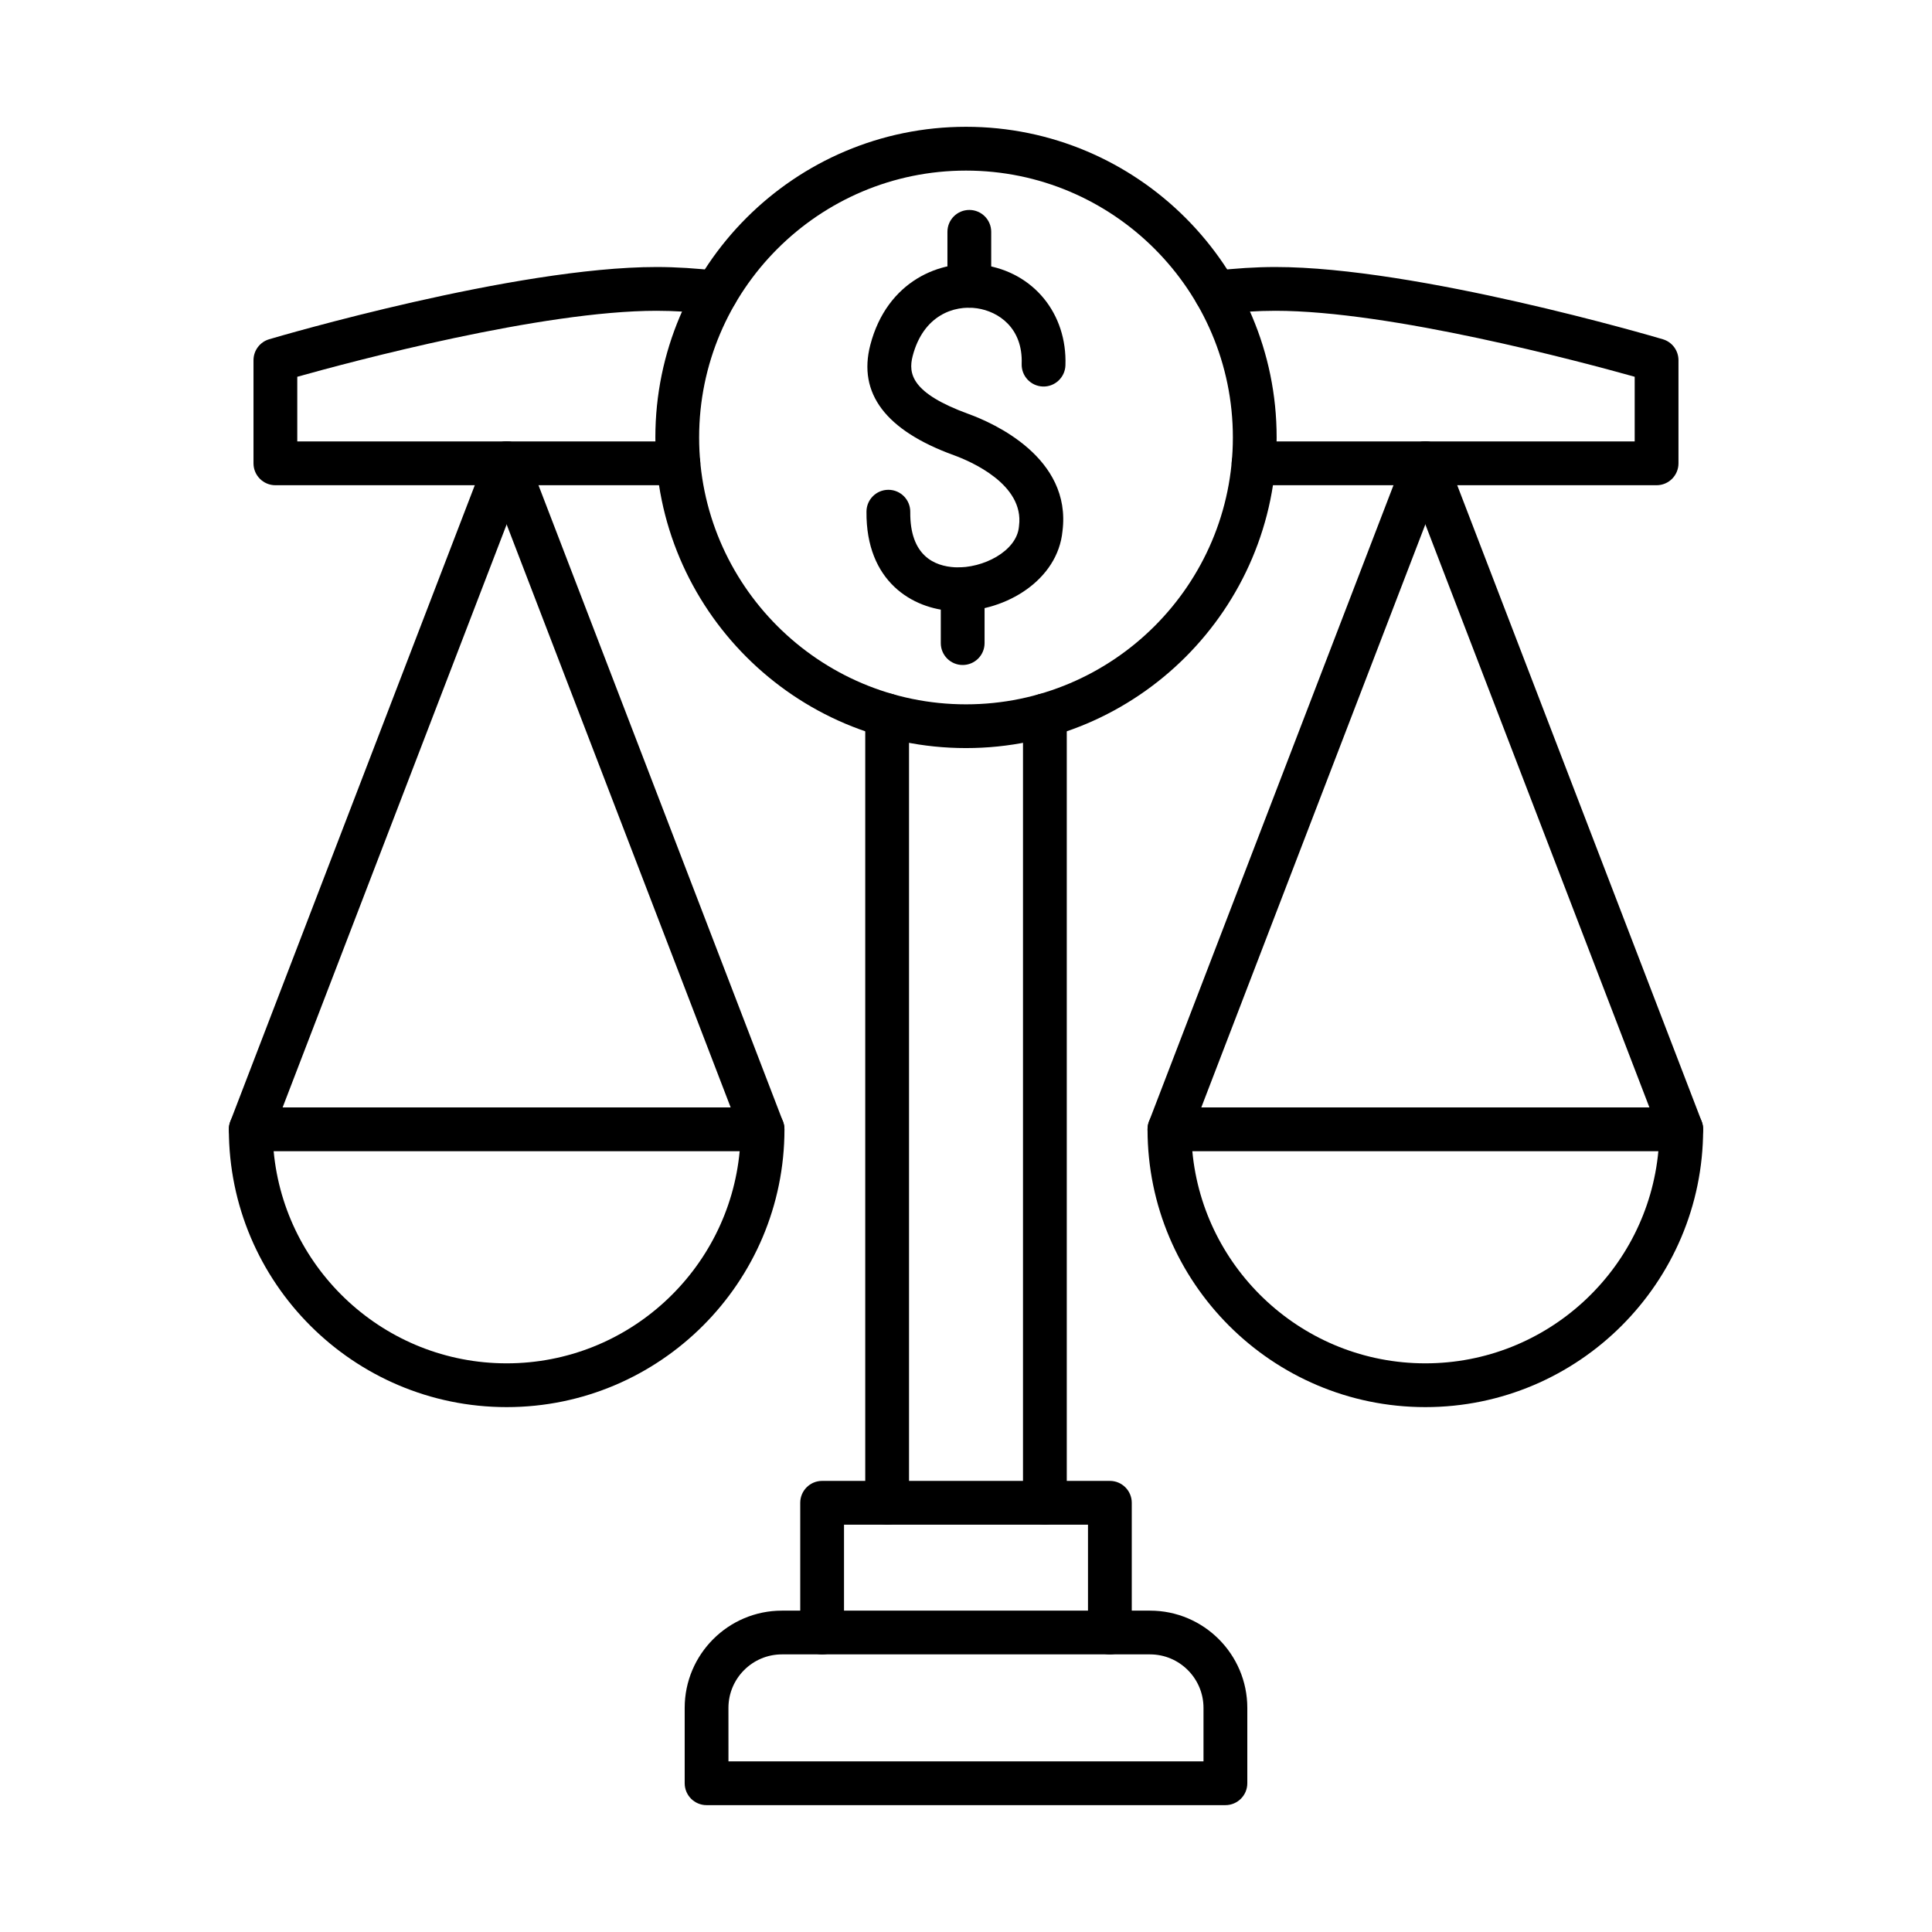
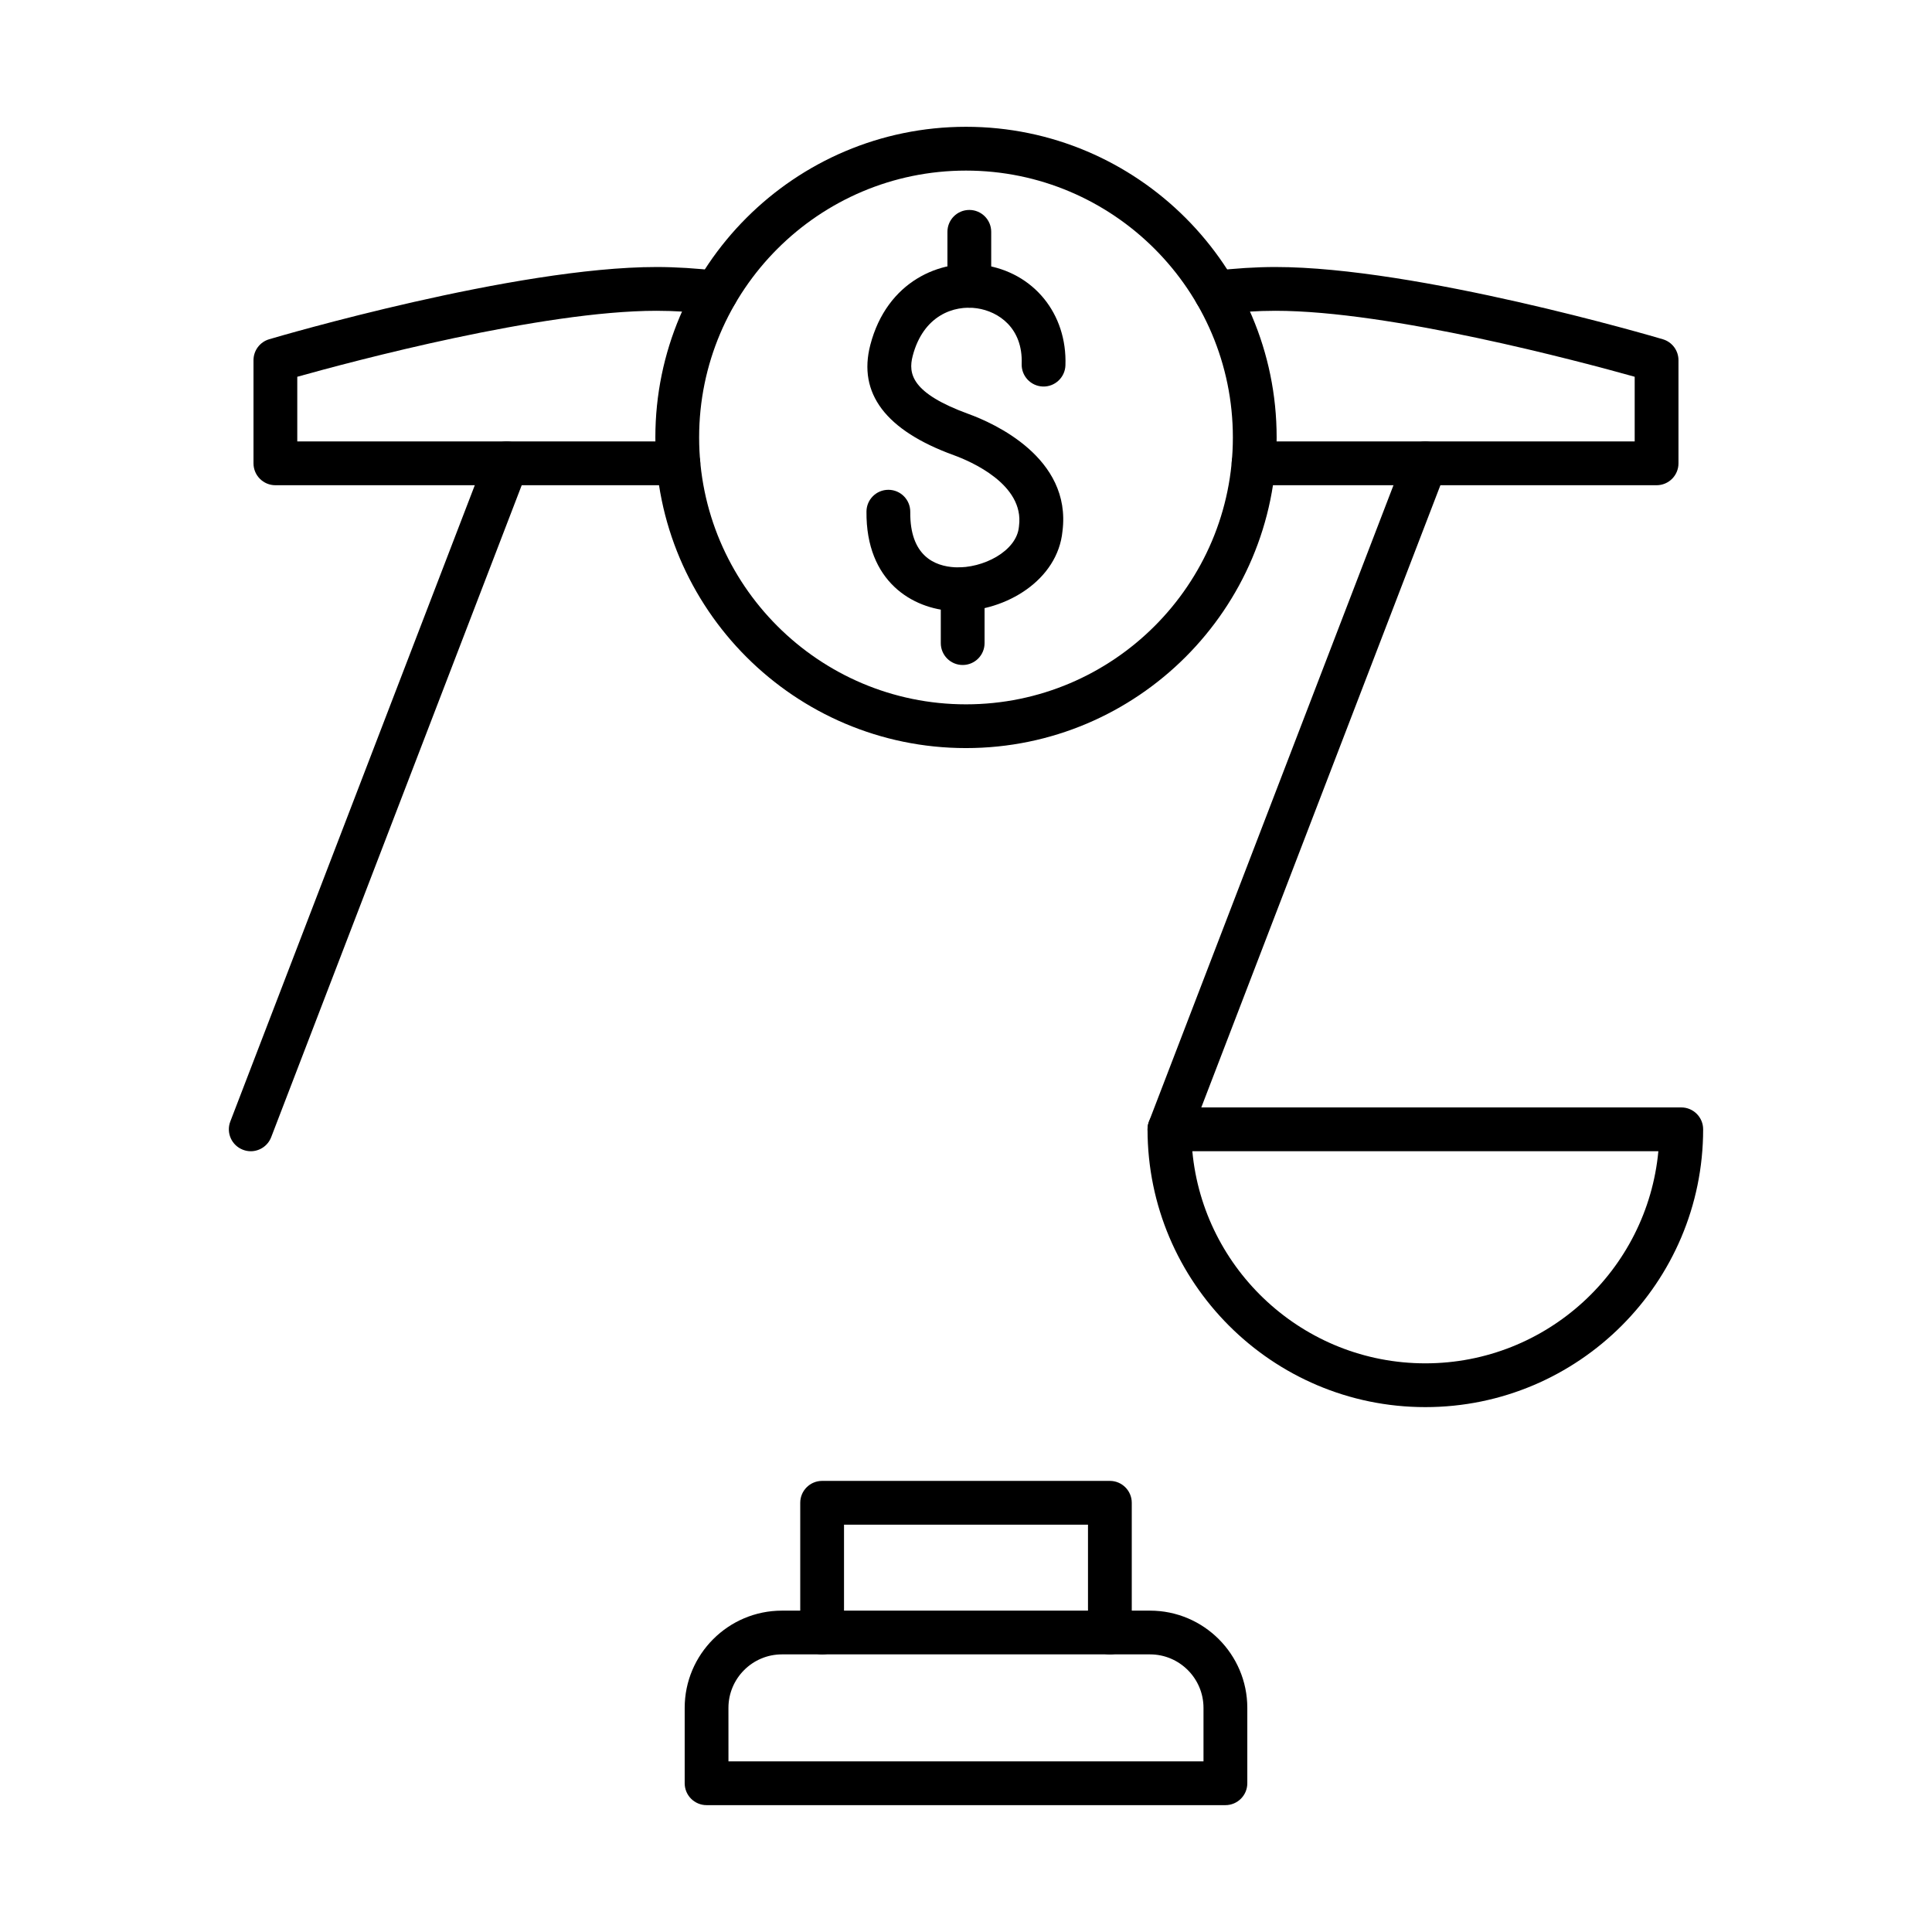
<svg xmlns="http://www.w3.org/2000/svg" fill="#000000" width="800px" height="800px" version="1.1" viewBox="144 144 512 512">
  <g fill-rule="evenodd">
    <path d="m400.88 225.54c-3.203 0-5.801-2.598-5.801-5.801v-14.301c0-3.215 2.598-5.801 5.801-5.801s5.801 2.59 5.801 5.801v14.301c0 3.203-2.598 5.801-5.801 5.801z" />
    <path d="m399.12 320.23c-3.203 0-5.801-2.59-5.801-5.801v-14.301c0-3.203 2.598-5.801 5.801-5.801s5.801 2.598 5.801 5.801v14.301c0 3.211-2.598 5.801-5.801 5.801z" />
    <path d="m397.97 305.96c-0.48 0-0.953-0.008-1.43-0.039-10.684-0.535-23.094-7.766-22.914-26.375 0.031-3.184 2.621-5.742 5.801-5.742h0.059c3.203 0.031 5.773 2.648 5.742 5.863-0.113 11.621 6.406 14.391 11.895 14.676 7.332 0.344 16.309-4.25 16.902-10.746 0.008-0.082 0.016-0.16 0.023-0.23 1.445-11.027-12.875-17.133-17.297-18.742-18.016-6.547-25.453-16.375-22.109-29.219 4.41-16.922 18.621-22.852 29.953-21.18 13.301 1.945 22.246 12.891 21.754 26.617-0.113 3.203-2.824 5.711-6.004 5.59-3.203-0.121-5.703-2.809-5.59-6.012 0.344-9.539-6.164-13.887-11.84-14.715-6.109-0.895-14.242 1.875-17.043 12.621-1.234 4.742-0.293 9.891 14.844 15.398 6.465 2.348 27.324 11.523 24.852 31.039-1.258 12.973-14.977 21.199-27.594 21.199z" />
    <path d="m337.05 610.78h125.89v-14.172c0-7.816-6.359-14.18-14.172-14.18h-97.547c-7.812 0-14.176 6.363-14.176 14.18zm131.7 11.602h-137.5c-3.203 0-5.801-2.598-5.801-5.801v-19.973c0-14.211 11.562-25.773 25.777-25.773h97.547c14.211 0 25.777 11.562 25.777 25.773v19.973c0 3.203-2.598 5.801-5.801 5.801z" />
-     <path d="m379.1 548.06c-3.203 0-5.801-2.598-5.801-5.801v-208.69c0-3.203 2.598-5.801 5.801-5.801s5.801 2.598 5.801 5.801v208.69c0 3.203-2.598 5.801-5.801 5.801zm41.805 0c-3.203 0-5.801-2.598-5.801-5.801v-208.69c0-3.203 2.598-5.801 5.801-5.801s5.801 2.598 5.801 5.801v208.69c0 3.203-2.598 5.801-5.801 5.801z" />
    <path d="m323.78 272.59h-106.8c-3.203 0-5.801-2.598-5.801-5.801v-27.324c0-2.566 1.691-4.836 4.156-5.559 2.644-0.785 65.219-19.145 102.65-19.145 5.102 0 10.648 0.344 16.48 1.027 3.184 0.371 5.457 3.254 5.086 6.434-0.375 3.184-3.246 5.469-6.438 5.086-5.383-0.637-10.473-0.945-15.125-0.945-30.414 0-80.527 13.375-95.207 17.484v17.141h101c3.203 0 5.801 2.598 5.801 5.801s-2.598 5.801-5.801 5.801z" />
    <path d="m583.01 272.59h-106.8c-3.203 0-5.801-2.598-5.801-5.801s2.598-5.801 5.801-5.801h101v-17.141c-14.676-4.109-64.789-17.484-95.203-17.484-4.652 0-9.742 0.312-15.129 0.945-3.172 0.371-6.062-1.902-6.438-5.086s1.902-6.062 5.086-6.434c5.832-0.684 11.379-1.027 16.48-1.027 37.438 0 100.01 18.359 102.66 19.145 2.469 0.727 4.148 2.992 4.148 5.559v27.324c0 3.203-2.59 5.801-5.801 5.801z" />
    <path d="m210.45 449.09c-0.691 0-1.395-0.129-2.078-0.395-2.992-1.148-4.484-4.504-3.336-7.492l67.82-176.5c1.148-2.981 4.504-4.481 7.496-3.332 2.992 1.148 4.484 4.512 3.336 7.504l-67.82 176.49c-0.887 2.305-3.086 3.727-5.418 3.727z" />
-     <path d="m346.08 449.09c-2.332 0-4.531-1.422-5.418-3.727l-67.82-176.49c-1.148-2.992 0.344-6.356 3.336-7.504 2.988-1.148 6.344 0.344 7.496 3.332l67.82 176.5c1.148 2.992-0.344 6.344-3.336 7.492-0.684 0.262-1.387 0.395-2.078 0.395z" />
    <path d="m453.91 449.09c-0.691 0-1.395-0.129-2.078-0.395-2.988-1.148-4.484-4.504-3.336-7.492l67.82-176.5c1.148-2.992 4.508-4.481 7.496-3.332 2.992 1.148 4.484 4.512 3.336 7.504l-67.82 176.49c-0.887 2.305-3.086 3.727-5.418 3.727z" />
-     <path d="m589.55 449.09c-2.324 0-4.523-1.422-5.41-3.727l-67.824-176.49c-1.148-2.992 0.344-6.356 3.336-7.504 2.988-1.148 6.348 0.344 7.496 3.332l67.82 176.5c1.148 2.992-0.344 6.344-3.336 7.492-0.684 0.262-1.391 0.395-2.086 0.395z" />
-     <path d="m216.52 449.08c2.934 31.492 29.508 56.219 61.75 56.219s58.816-24.727 61.75-56.219zm61.75 67.82c-40.594 0-73.621-33.023-73.621-73.621 0-3.203 2.598-5.801 5.801-5.801h135.64c3.203 0 5.801 2.598 5.801 5.801 0 40.598-33.027 73.621-73.621 73.621z" />
    <path d="m459.98 449.08c2.934 31.492 29.508 56.219 61.75 56.219s58.812-24.727 61.754-56.219zm61.75 67.82c-40.594 0-73.621-33.023-73.621-73.621 0-3.203 2.598-5.801 5.801-5.801h135.64c3.203 0 5.801 2.598 5.801 5.801 0 40.598-33.023 73.621-73.617 73.621z" />
    <path d="m438.13 582.43c-3.203 0-5.801-2.59-5.801-5.801v-28.57h-64.656v28.57c0 3.215-2.598 5.801-5.801 5.801s-5.801-2.59-5.801-5.801v-34.375c0-3.203 2.598-5.801 5.801-5.801h76.258c3.203 0 5.801 2.598 5.801 5.801v34.375c0 3.215-2.598 5.801-5.801 5.801z" />
    <path d="m400 189.21c-38.996 0-70.723 31.727-70.723 70.723s31.727 70.723 70.723 70.723 70.723-31.727 70.723-70.723-31.727-70.723-70.723-70.723zm0 153.04c-45.395 0-82.324-36.93-82.324-82.324 0-45.391 36.93-82.324 82.324-82.324s82.324 36.934 82.324 82.324-36.93 82.324-82.324 82.324z" />
  </g>
</svg>